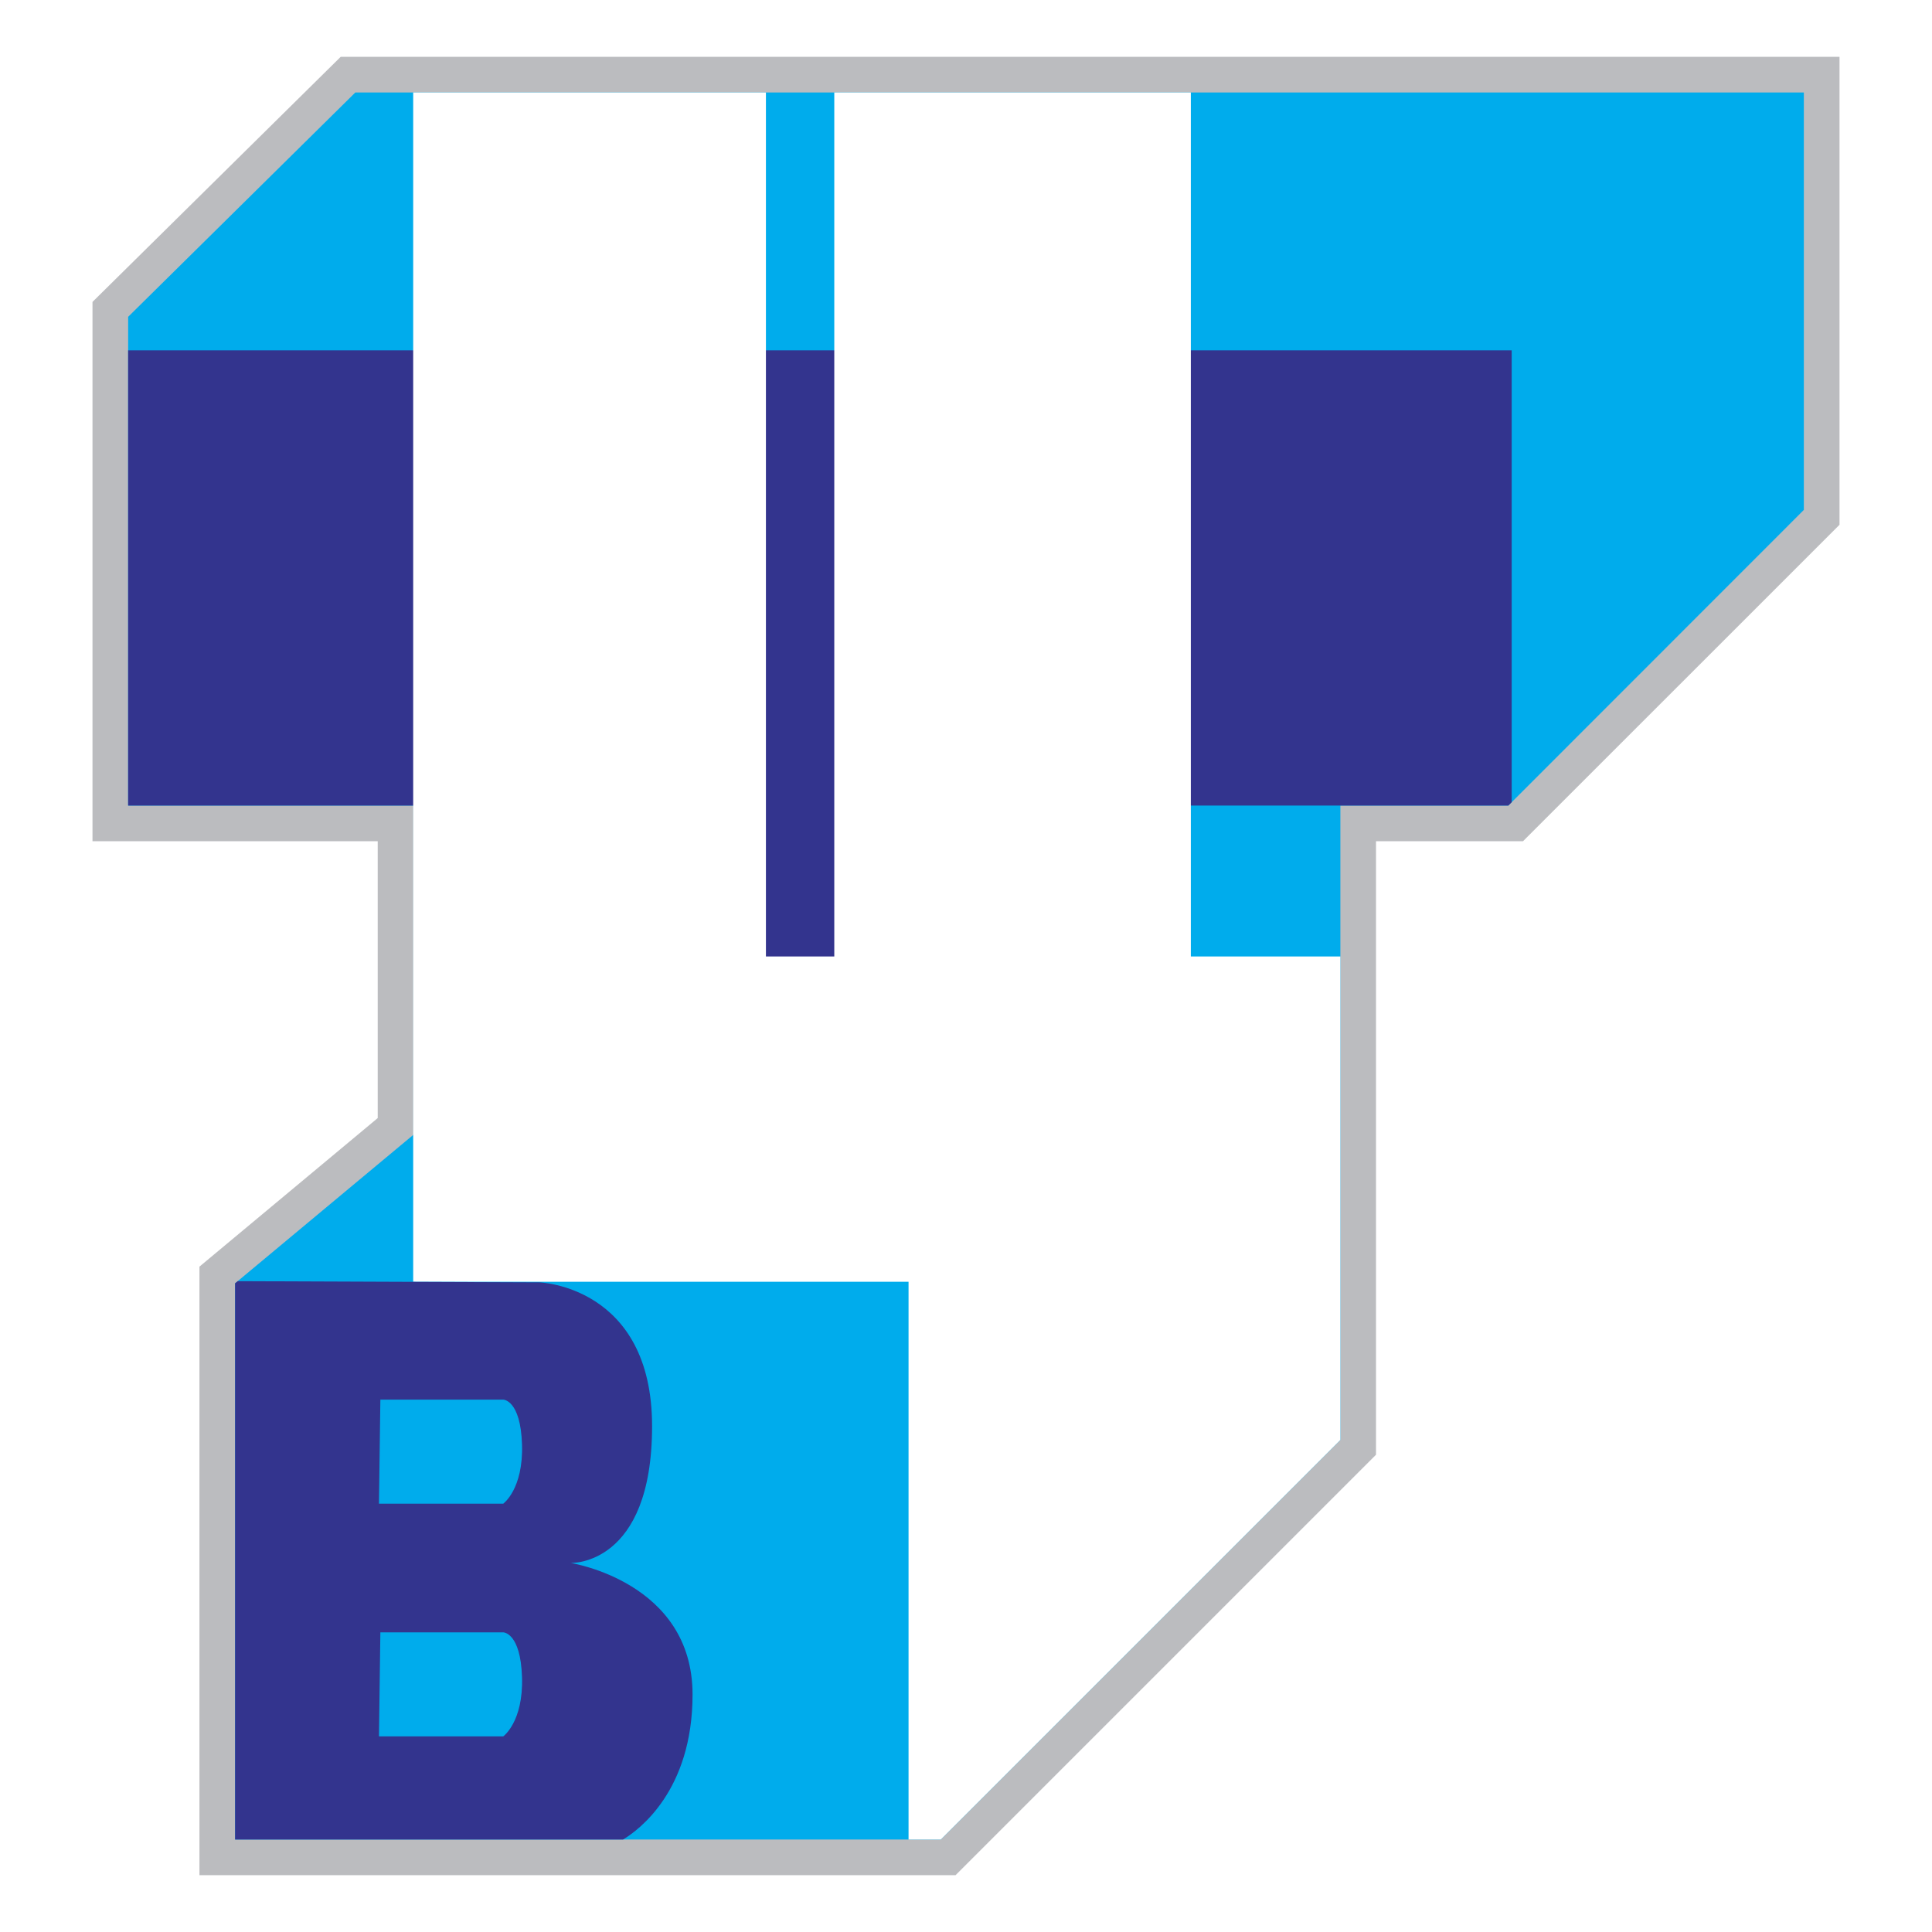
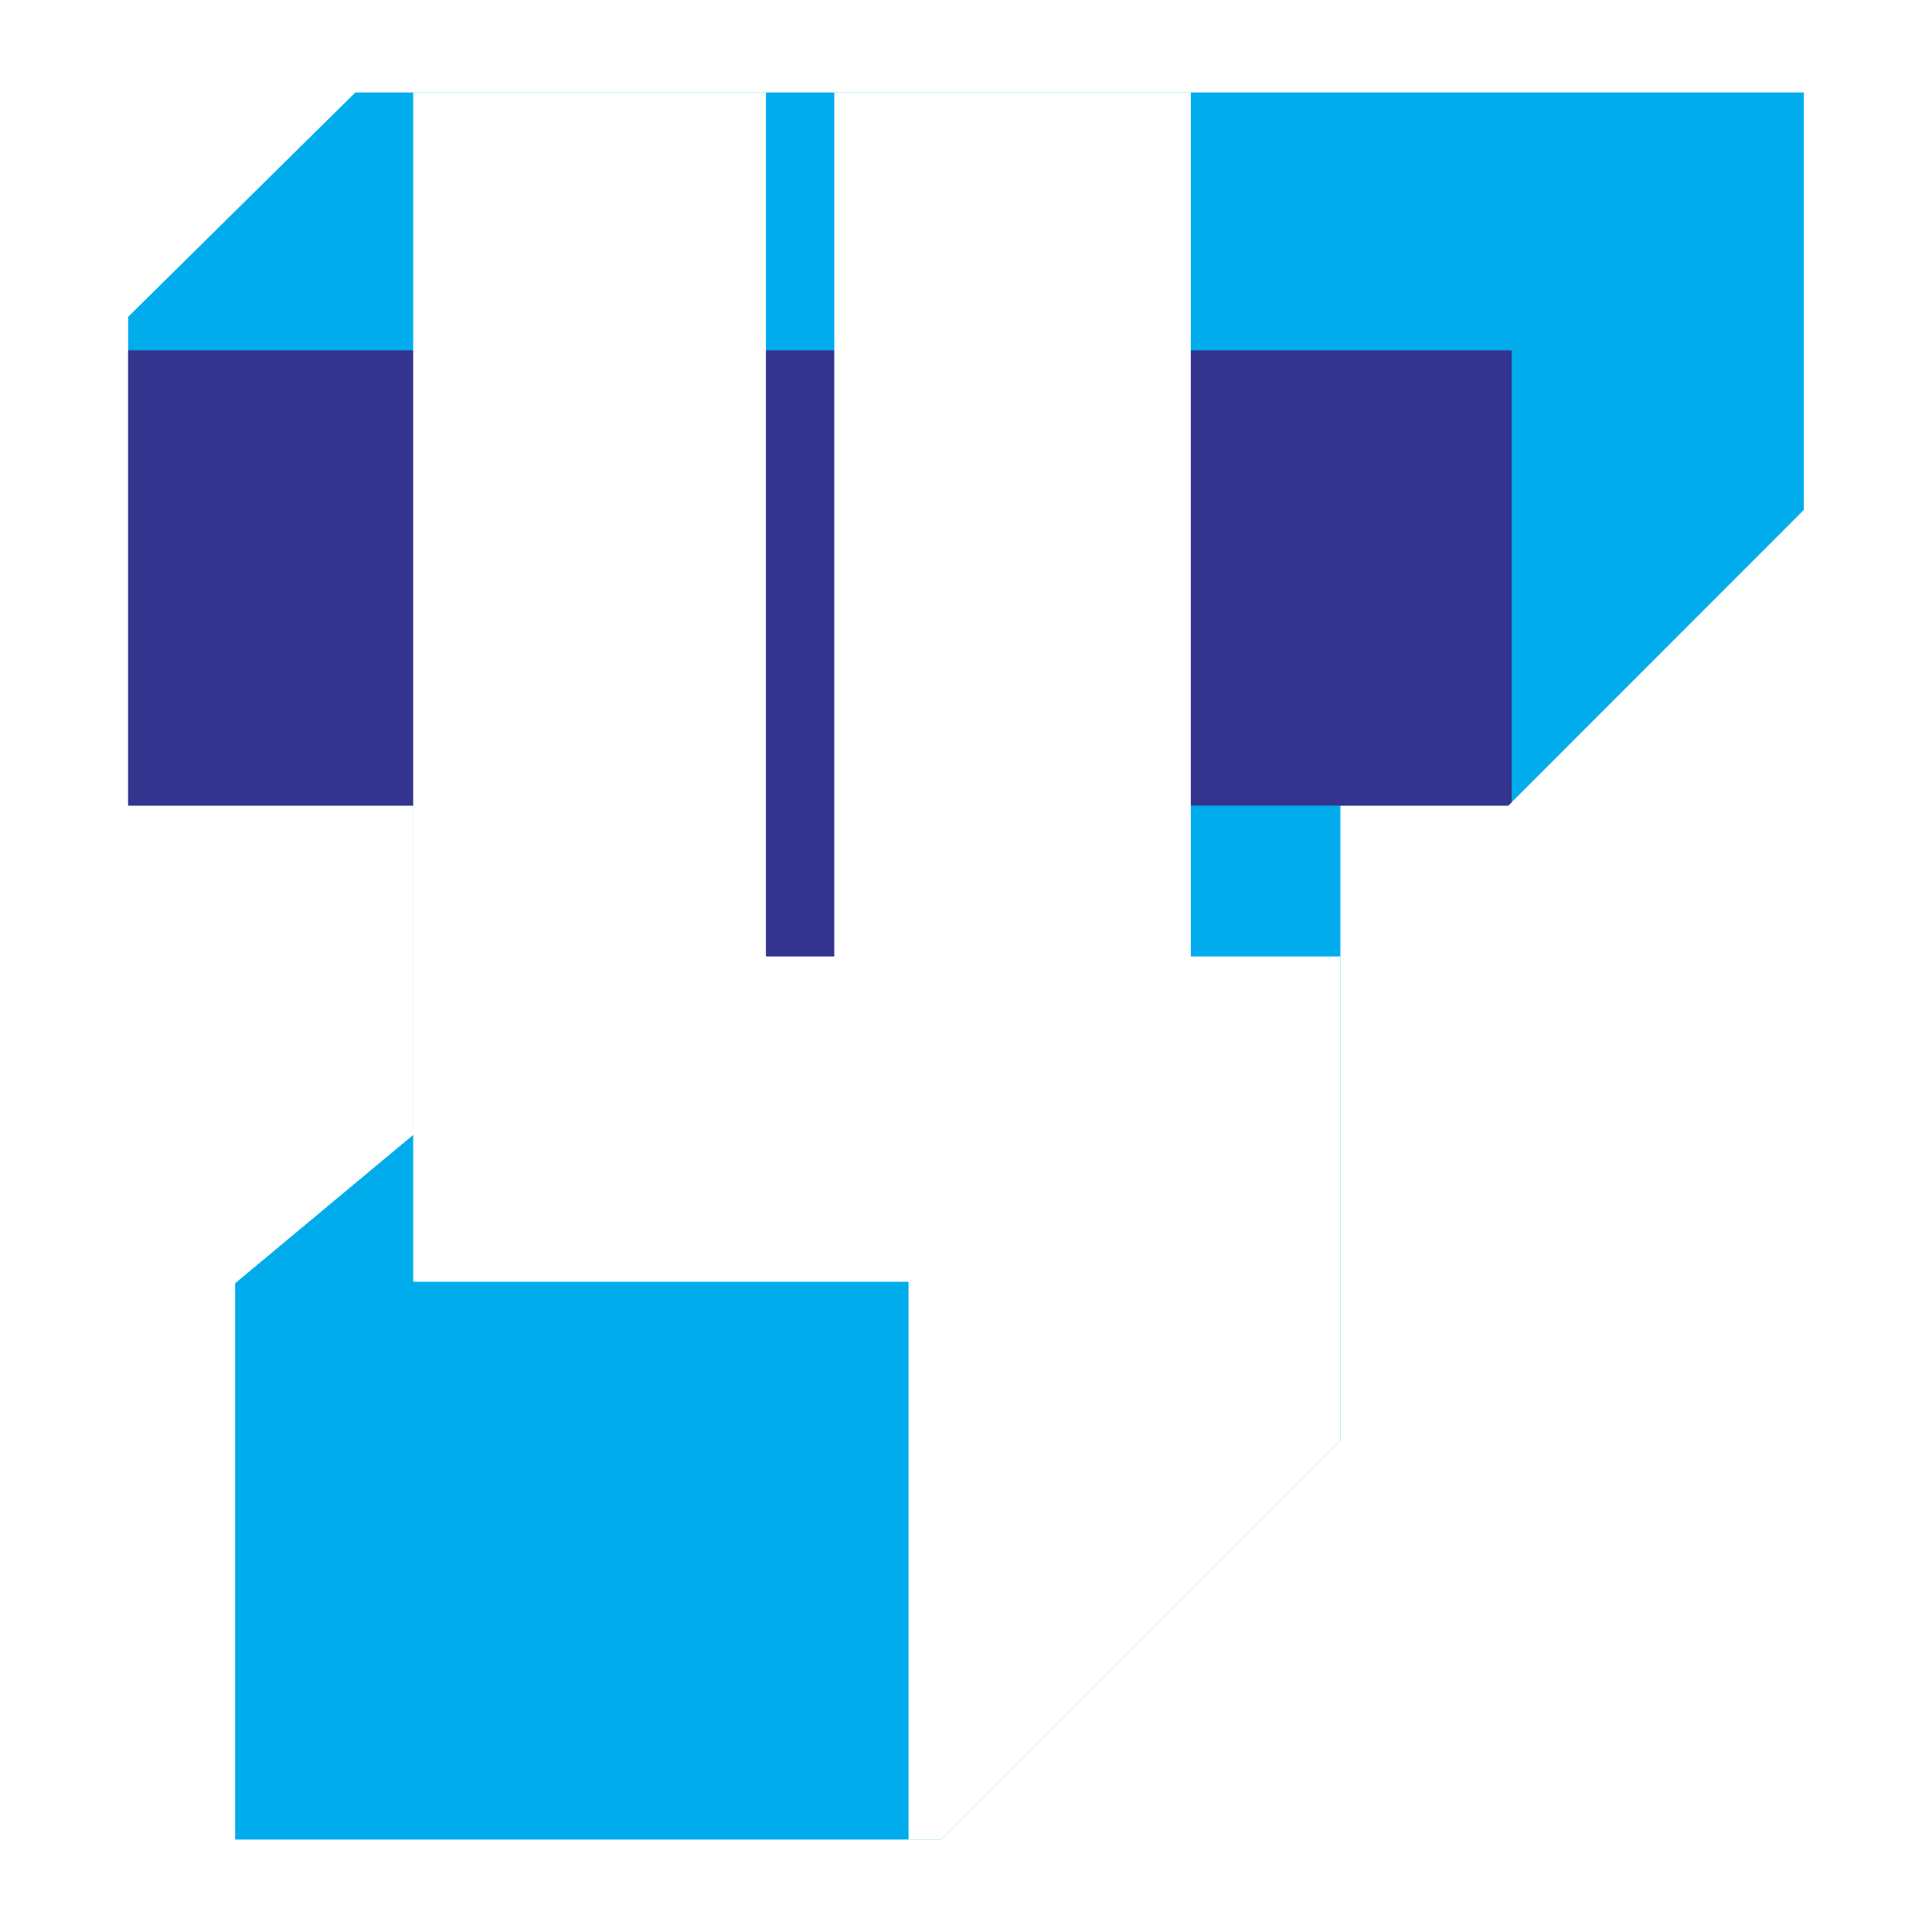
<svg xmlns="http://www.w3.org/2000/svg" width="2500" height="2500" viewBox="0 0 192.756 192.756">
  <g fill-rule="evenodd" clip-rule="evenodd">
    <path fill="#fff" d="M0 0h192.756v192.756H0V0z" />
-     <path fill="#bbbcbf" d="M137.285 83.927v61.21l-41.949 41.949H19.899v-60.713l17.786-14.824V83.927H9.228V30.122L33.992 5.669h149.537v46.688l-31.578 31.57h-14.666z" />
    <path d="M150.488 80.37l29.482-29.496V9.226H35.453L12.785 31.61v48.76h28.457v32.849l-17.786 14.818v55.492h70.407l39.866-39.865V80.37h16.759z" fill="#00acec" />
    <path fill="#33348e" d="M12.785 34.955h138.037v45.082l-.334.333H85.386v19.812H72.46V80.37H12.785V34.955z" />
    <path fill="#fff" d="M76.417 9.226v86.201h6.82V9.226h35.572v86.201h14.92v48.237l-39.866 39.865h-3.217v-55.646H41.224V9.226h35.193z" />
-     <path d="M56.933 155.938s8.125.336 8.125-13.652-11.248-14.345-11.248-14.345l-30.095-.119-.259.215v55.492h38.706c1.565-.941 6.934-4.863 6.934-14.471-.001-11.247-12.163-13.12-12.163-13.12zm-6.725 17.302H37.81l.139-10.379h12.259s1.729-.004 1.873 4.467c.142 4.471-1.873 5.912-1.873 5.912zm0-23.219H37.81l.139-10.379h12.259s1.729 0 1.873 4.471c.142 4.471-1.873 5.908-1.873 5.908z" fill="#33348e" />
  </g>
</svg>